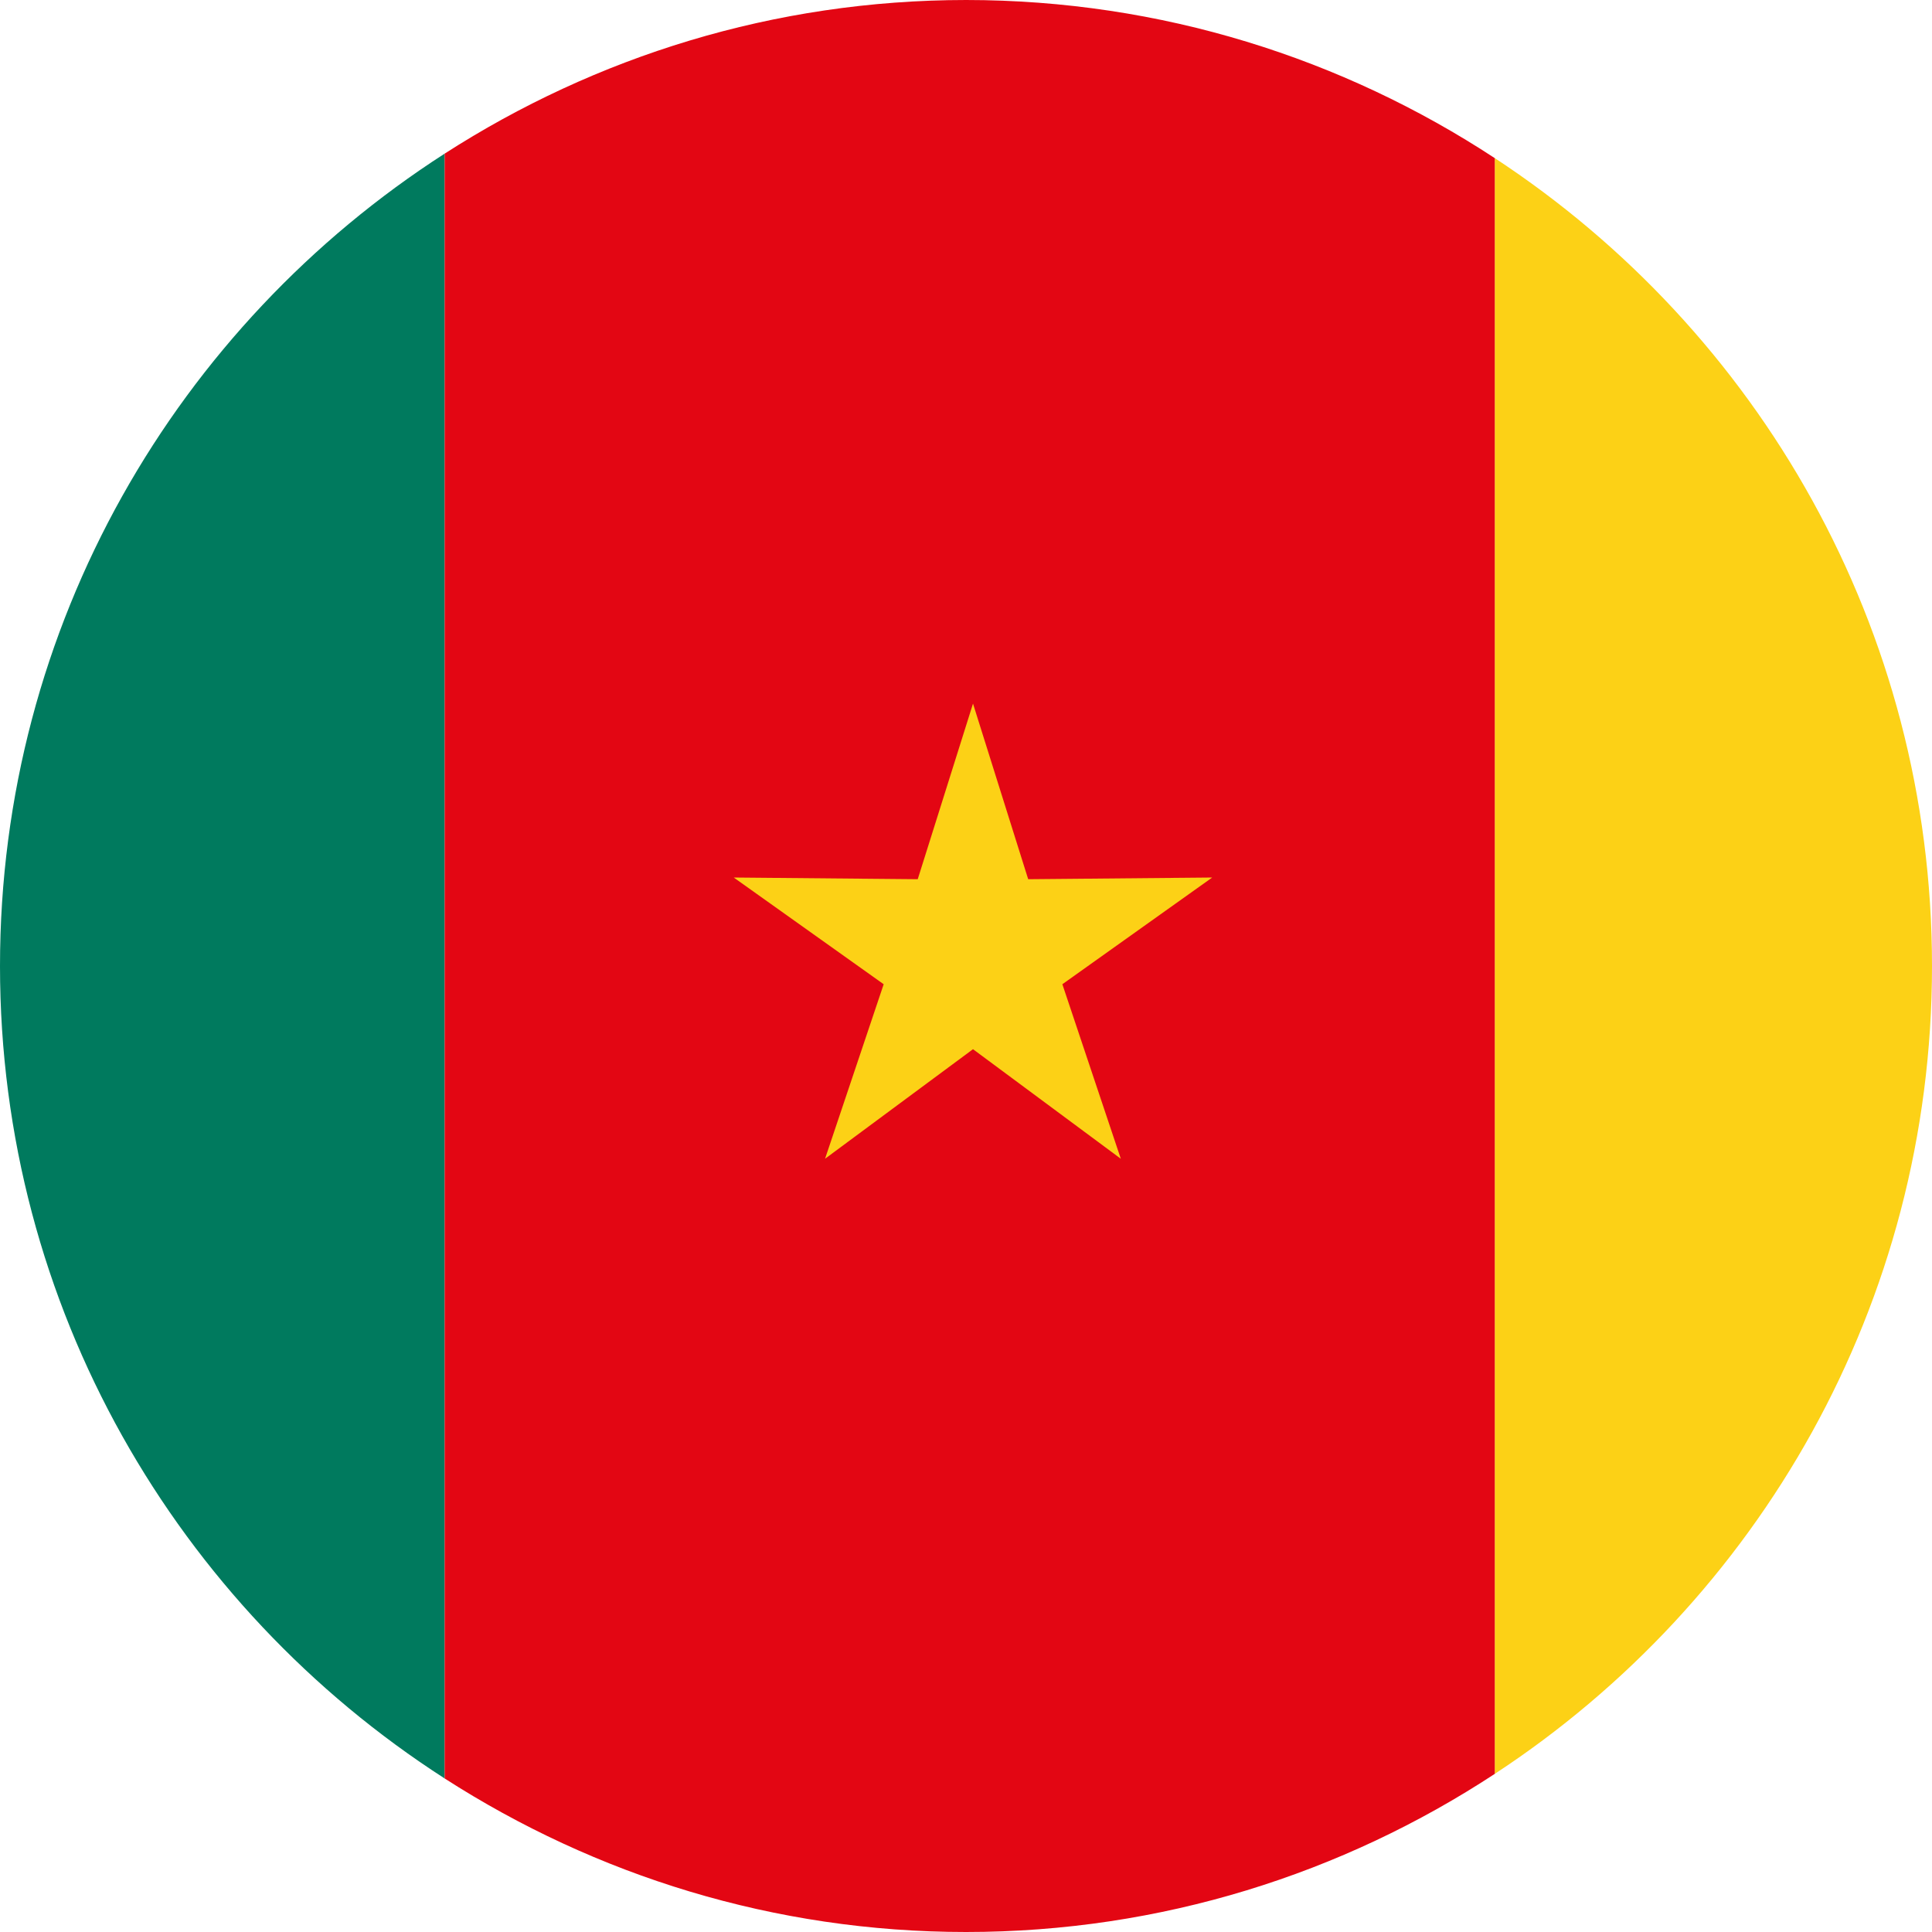
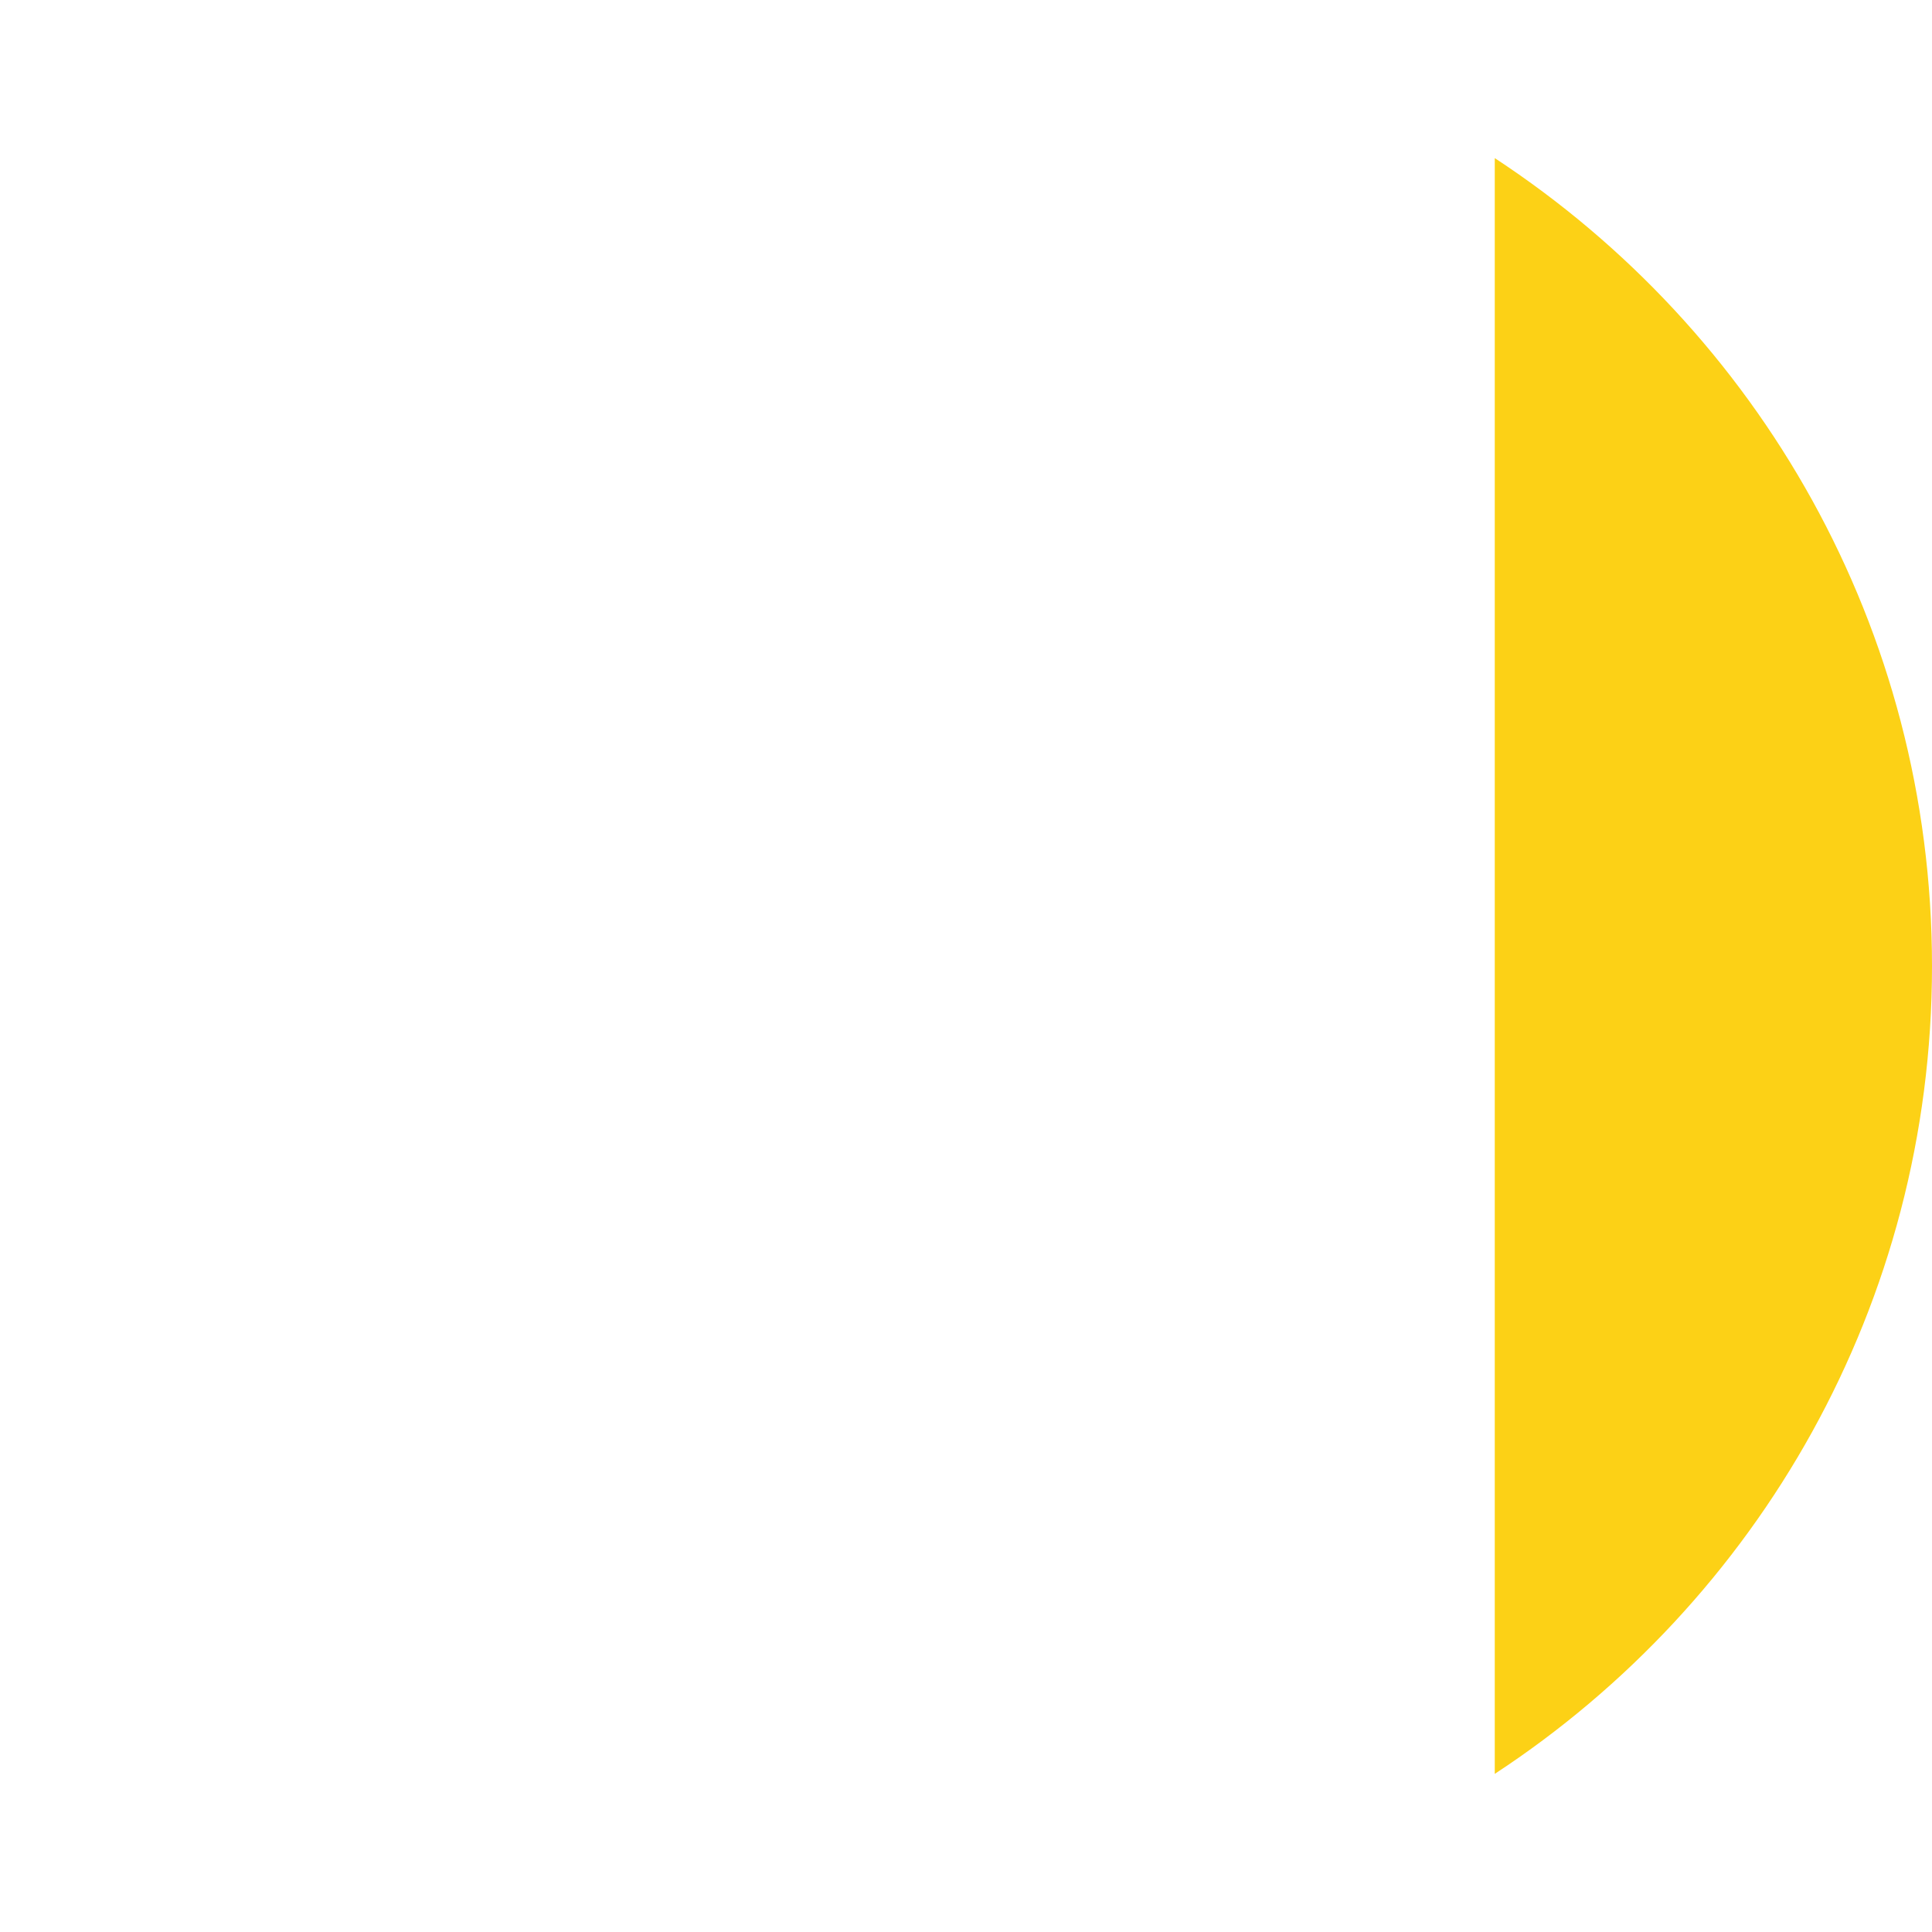
<svg xmlns="http://www.w3.org/2000/svg" width="64" height="64" viewBox="0 0 64 64" fill="none">
-   <path d="M14.73 21.334V5.089C5.88 10.781 0 20.695 0 32.002C0 43.307 5.88 53.22 14.73 58.914V42.666V21.334Z" fill="#007A5E" />
  <path d="M49.516 42.666V58.762C58.233 53.045 64 43.202 64 32.002C64 20.798 58.233 10.955 49.516 5.238V21.334V42.666Z" fill="#FCD116" />
-   <path d="M14.73 21.334V58.914C19.717 62.119 25.633 64 32 64C38.472 64 44.482 62.064 49.516 58.762V42.666V21.334V5.238C44.482 1.936 38.472 0.003 32.003 0C25.63 0.003 19.717 1.883 14.73 5.089V21.334Z" fill="#E30613" />
-   <path d="M32.232 23.308L34.06 29.125L40.156 29.069L35.192 32.604L37.128 38.385L32.232 34.756L27.331 38.385L29.273 32.604L24.306 29.069L30.401 29.125L32.232 23.308Z" fill="#FCD116" />
</svg>